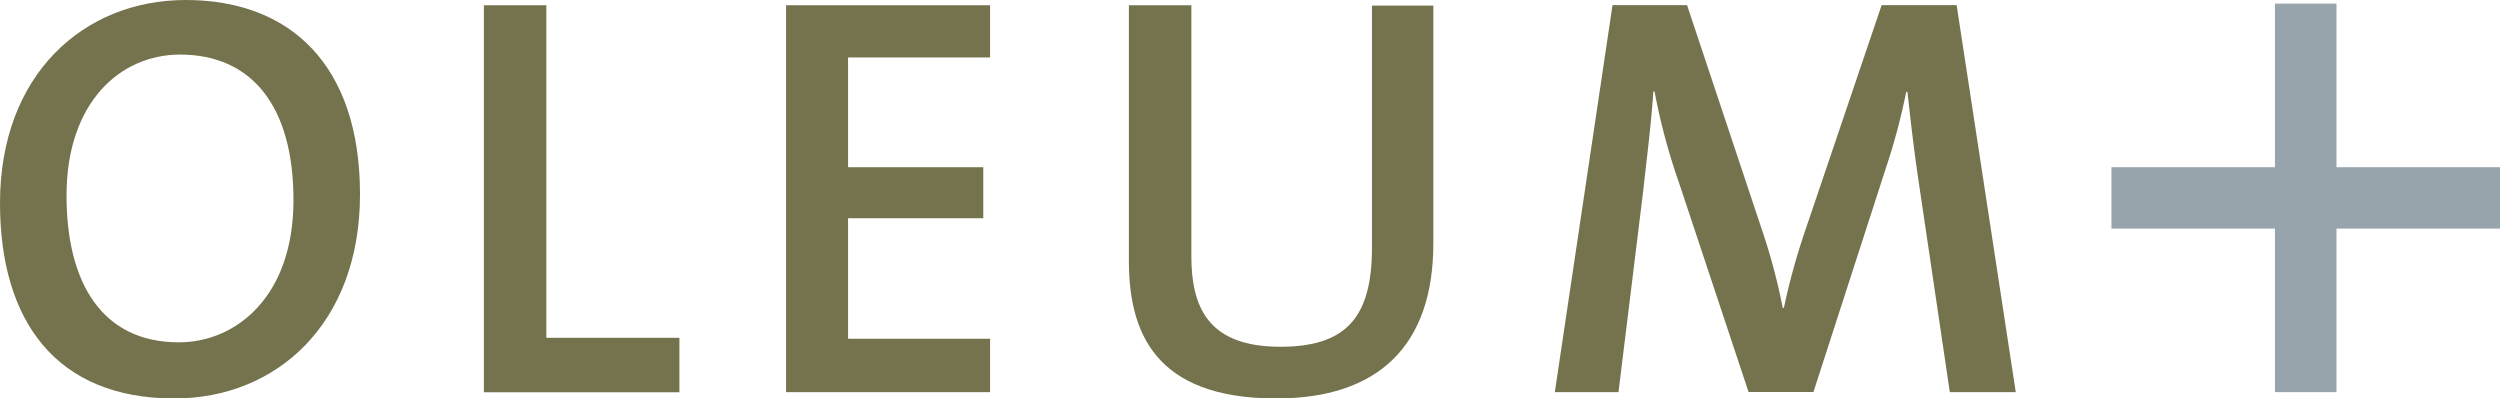
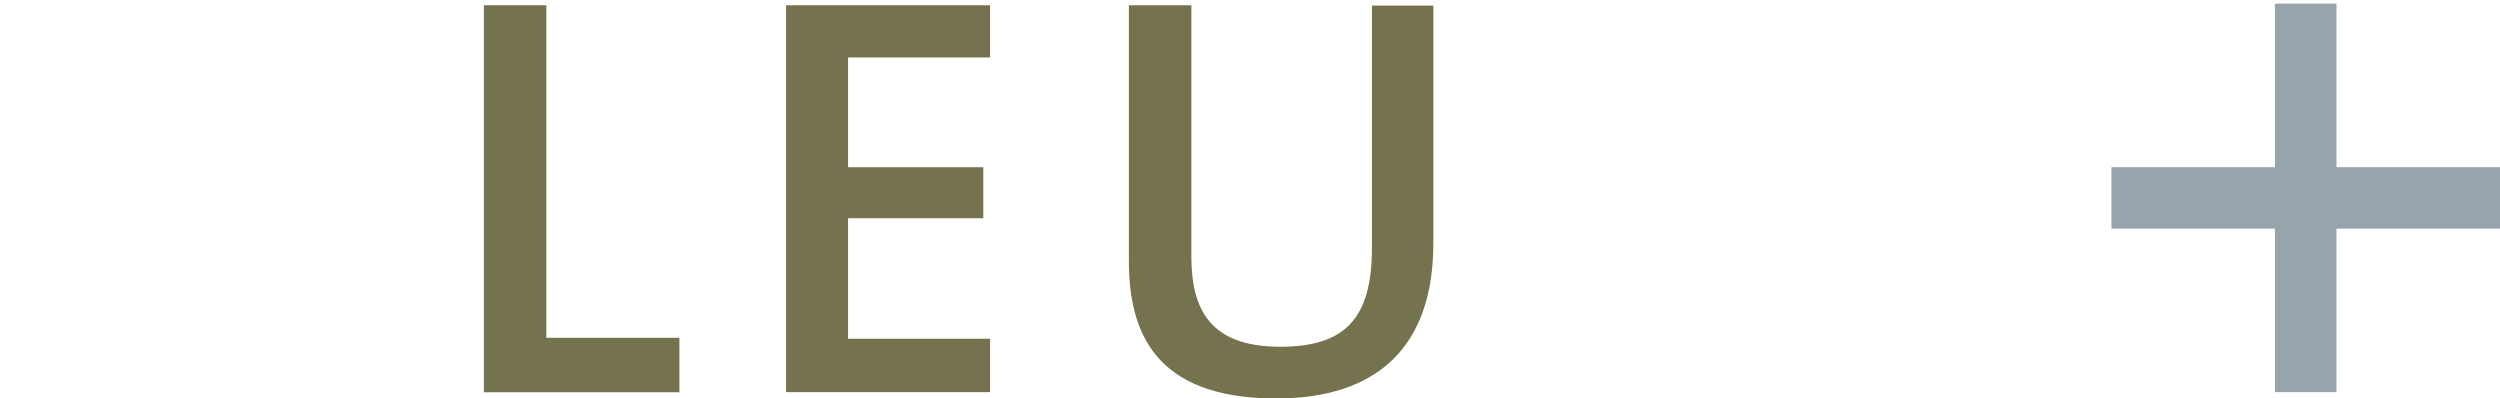
<svg xmlns="http://www.w3.org/2000/svg" viewBox="0 0 209.3 33.36">
  <defs>
    <style>.cls-1{fill:#74734d;}.cls-2{fill:#98a4ac;}</style>
  </defs>
  <g id="Laag_2" data-name="Laag 2">
    <g id="Laag_1-2" data-name="Laag 1">
      <g id="Laag_2-2" data-name="Laag 2">
        <g id="svg2">
-           <path id="path22" class="cls-1" d="M15.07,4.57c-5,0-9.5,4-9.5,11.8,0,7.35,3,12.29,9.4,12.29,4.8,0,9.6-3.84,9.6-11.9C24.57,8.93,21.12,4.57,15.07,4.57Zm-.48,28.79C4.75,33.36,0,26.93,0,17,0,6.25,7,0,15.55,0c8.73,0,14.59,5.42,14.59,16.27s-7,17.09-15.55,17.09" />
          <path id="path24" class="cls-1" d="M40.51,32.84V.44h5.23V28.28H56.88v4.56H40.51" />
          <path id="path26" class="cls-1" d="M65.81,32.84V.44H82.89V4.81H71V14H82.32v4.27H71V28.36H82.89v4.47H65.81" />
          <path id="path28" class="cls-1" d="M106.84,33.36c-10.17,0-12.33-5.57-12.33-11.52V.44h5.23v21c0,4.32,1.44,7.59,7.44,7.59,5.28,0,7.68-2.21,7.68-8.26V.47H120V20.36c0,8.64-4.66,13-13.16,13" />
-           <path id="path30" class="cls-1" d="M163.24,32.84l-2.55-17.23c-.52-3.46-.76-5.81-1-7.92h-.1A53.15,53.15,0,0,1,157.91,14l-6.09,18.82h-5.43l-5.81-17.48a52.09,52.09,0,0,1-2.06-7.68h-.1c-.19,2.78-.52,5.32-.86,8.4L135.5,32.83h-5.33L135,.43h6.24l6.24,18.72a50.47,50.47,0,0,1,1.77,6.62h.1a55.11,55.11,0,0,1,1.77-6.43L157.53.43h6.28l4.95,32.4h-5.52" />
          <path id="path32" class="cls-2" d="M195.61,32.83h-5.15V19.14H176.77V14h13.69V.3h5.15V14H209.3v5.14H195.61V32.83" />
        </g>
      </g>
    </g>
  </g>
</svg>